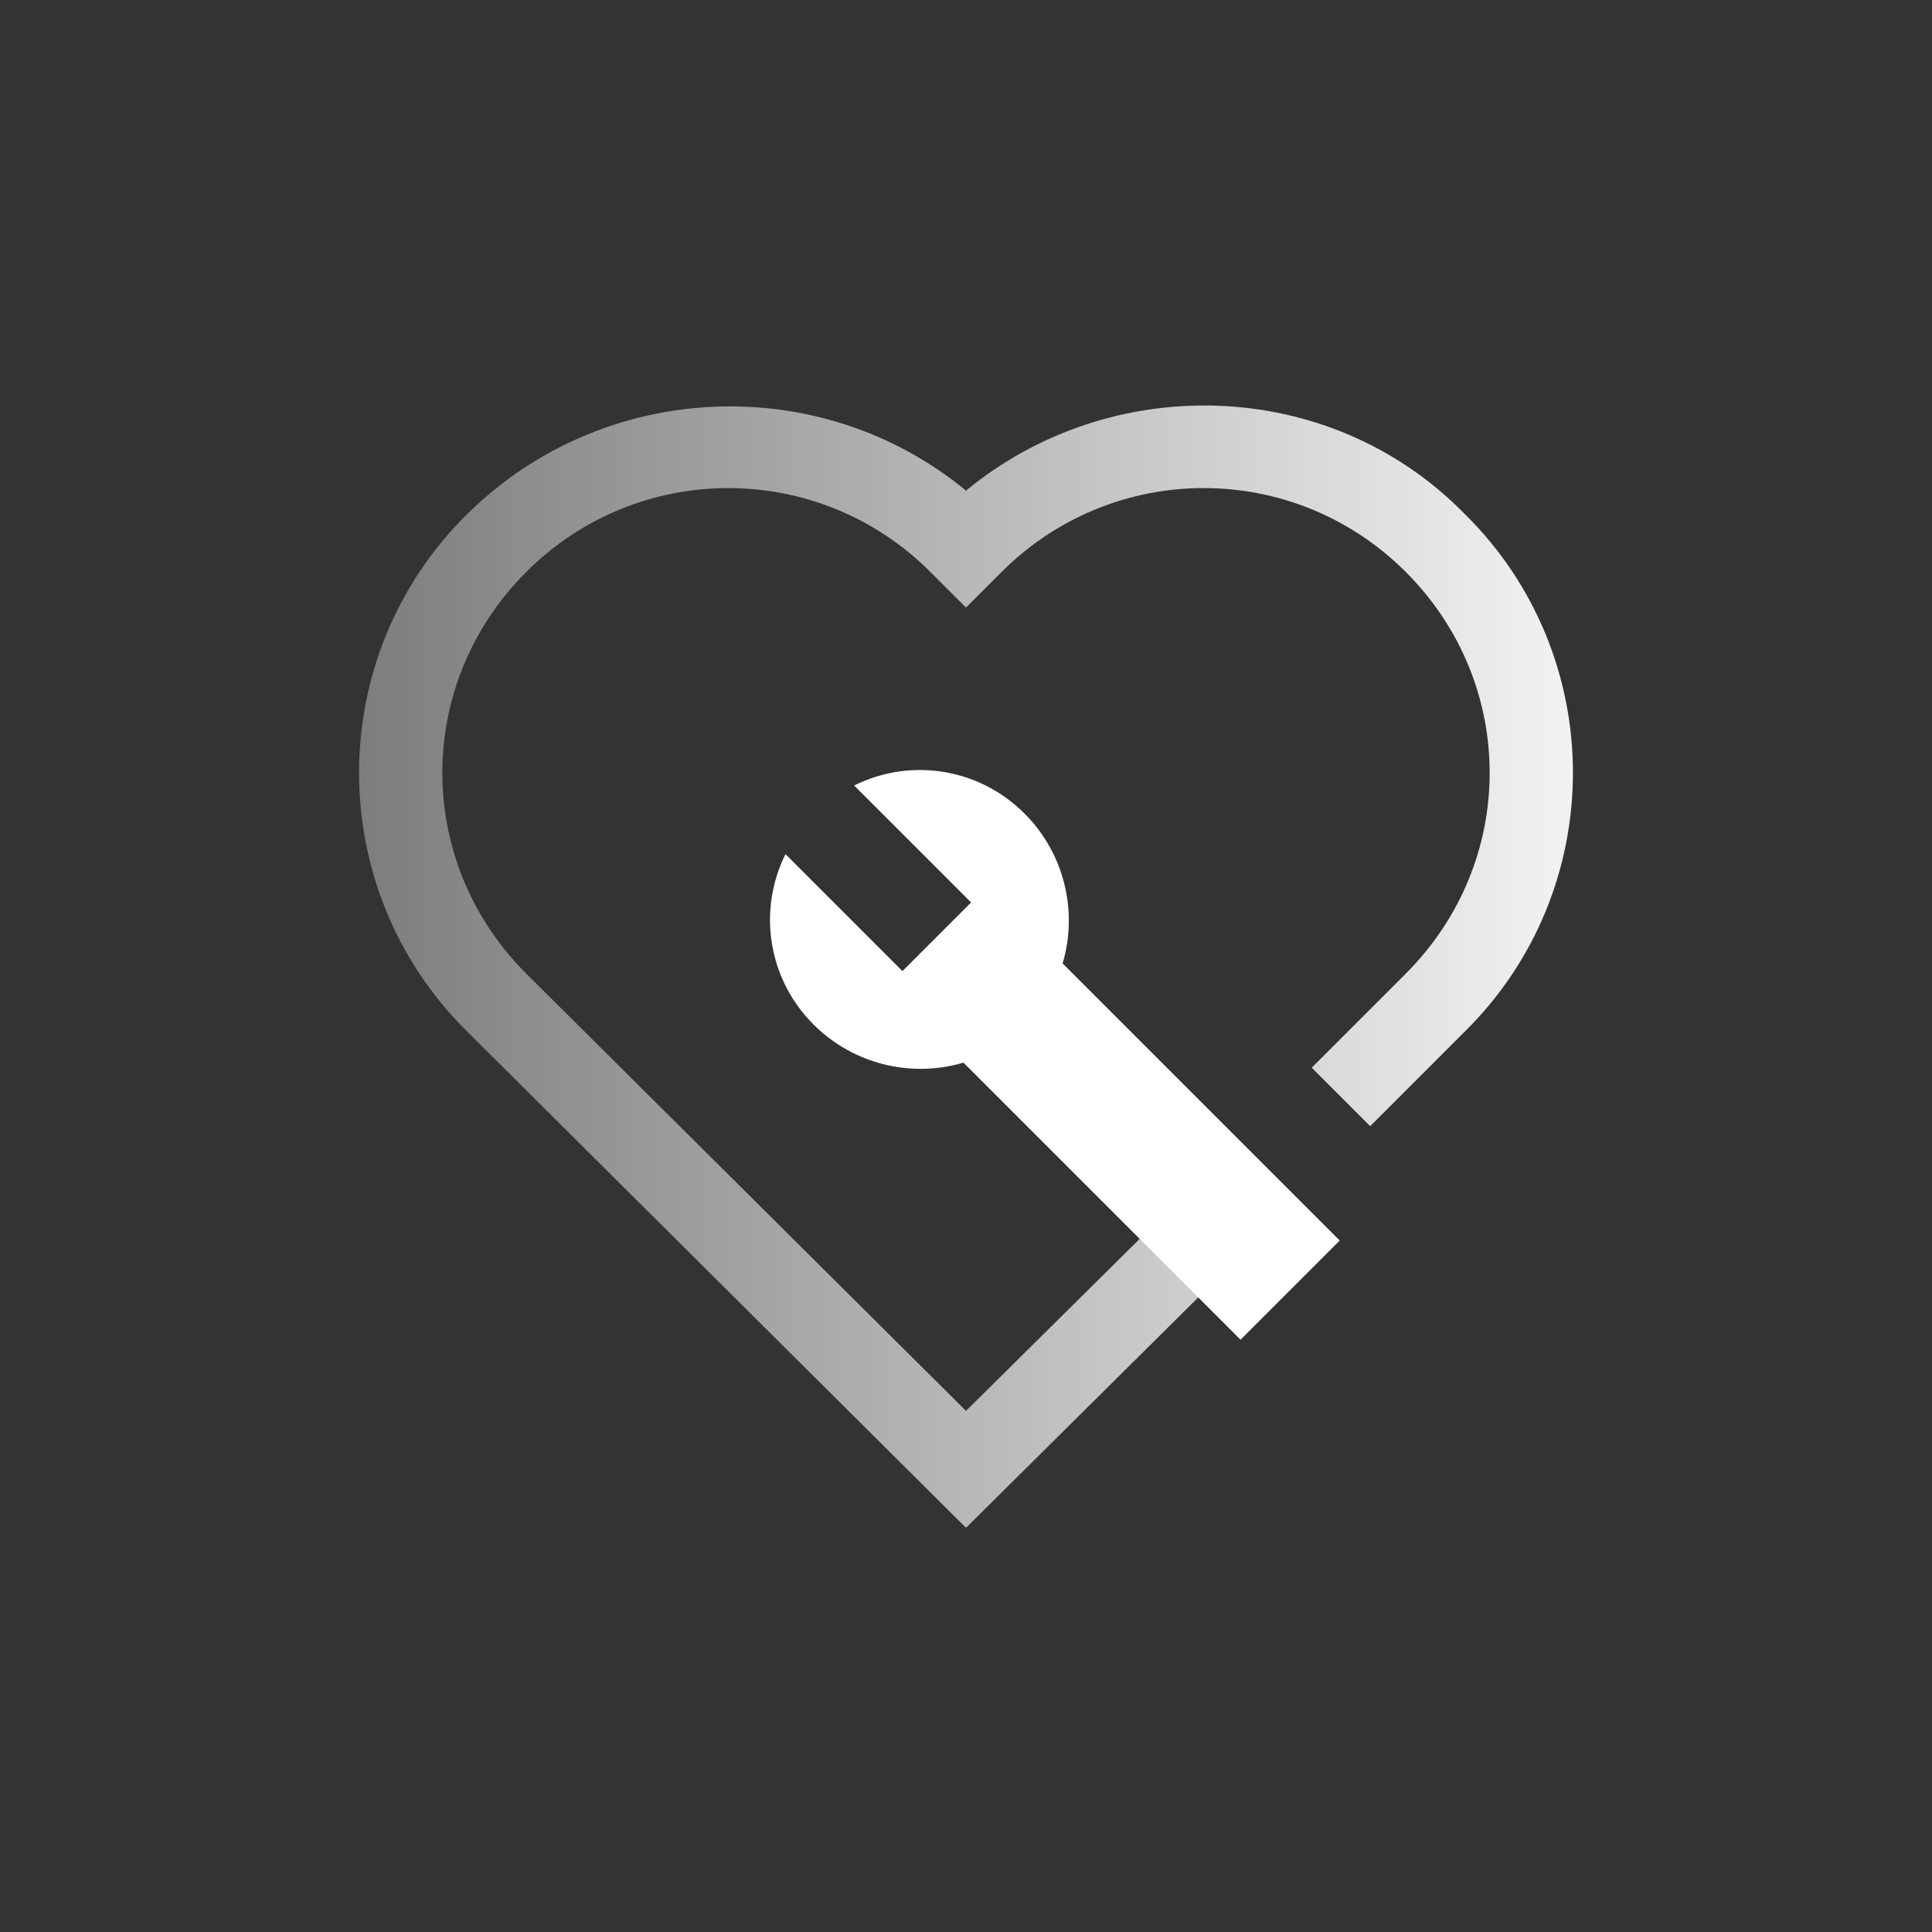
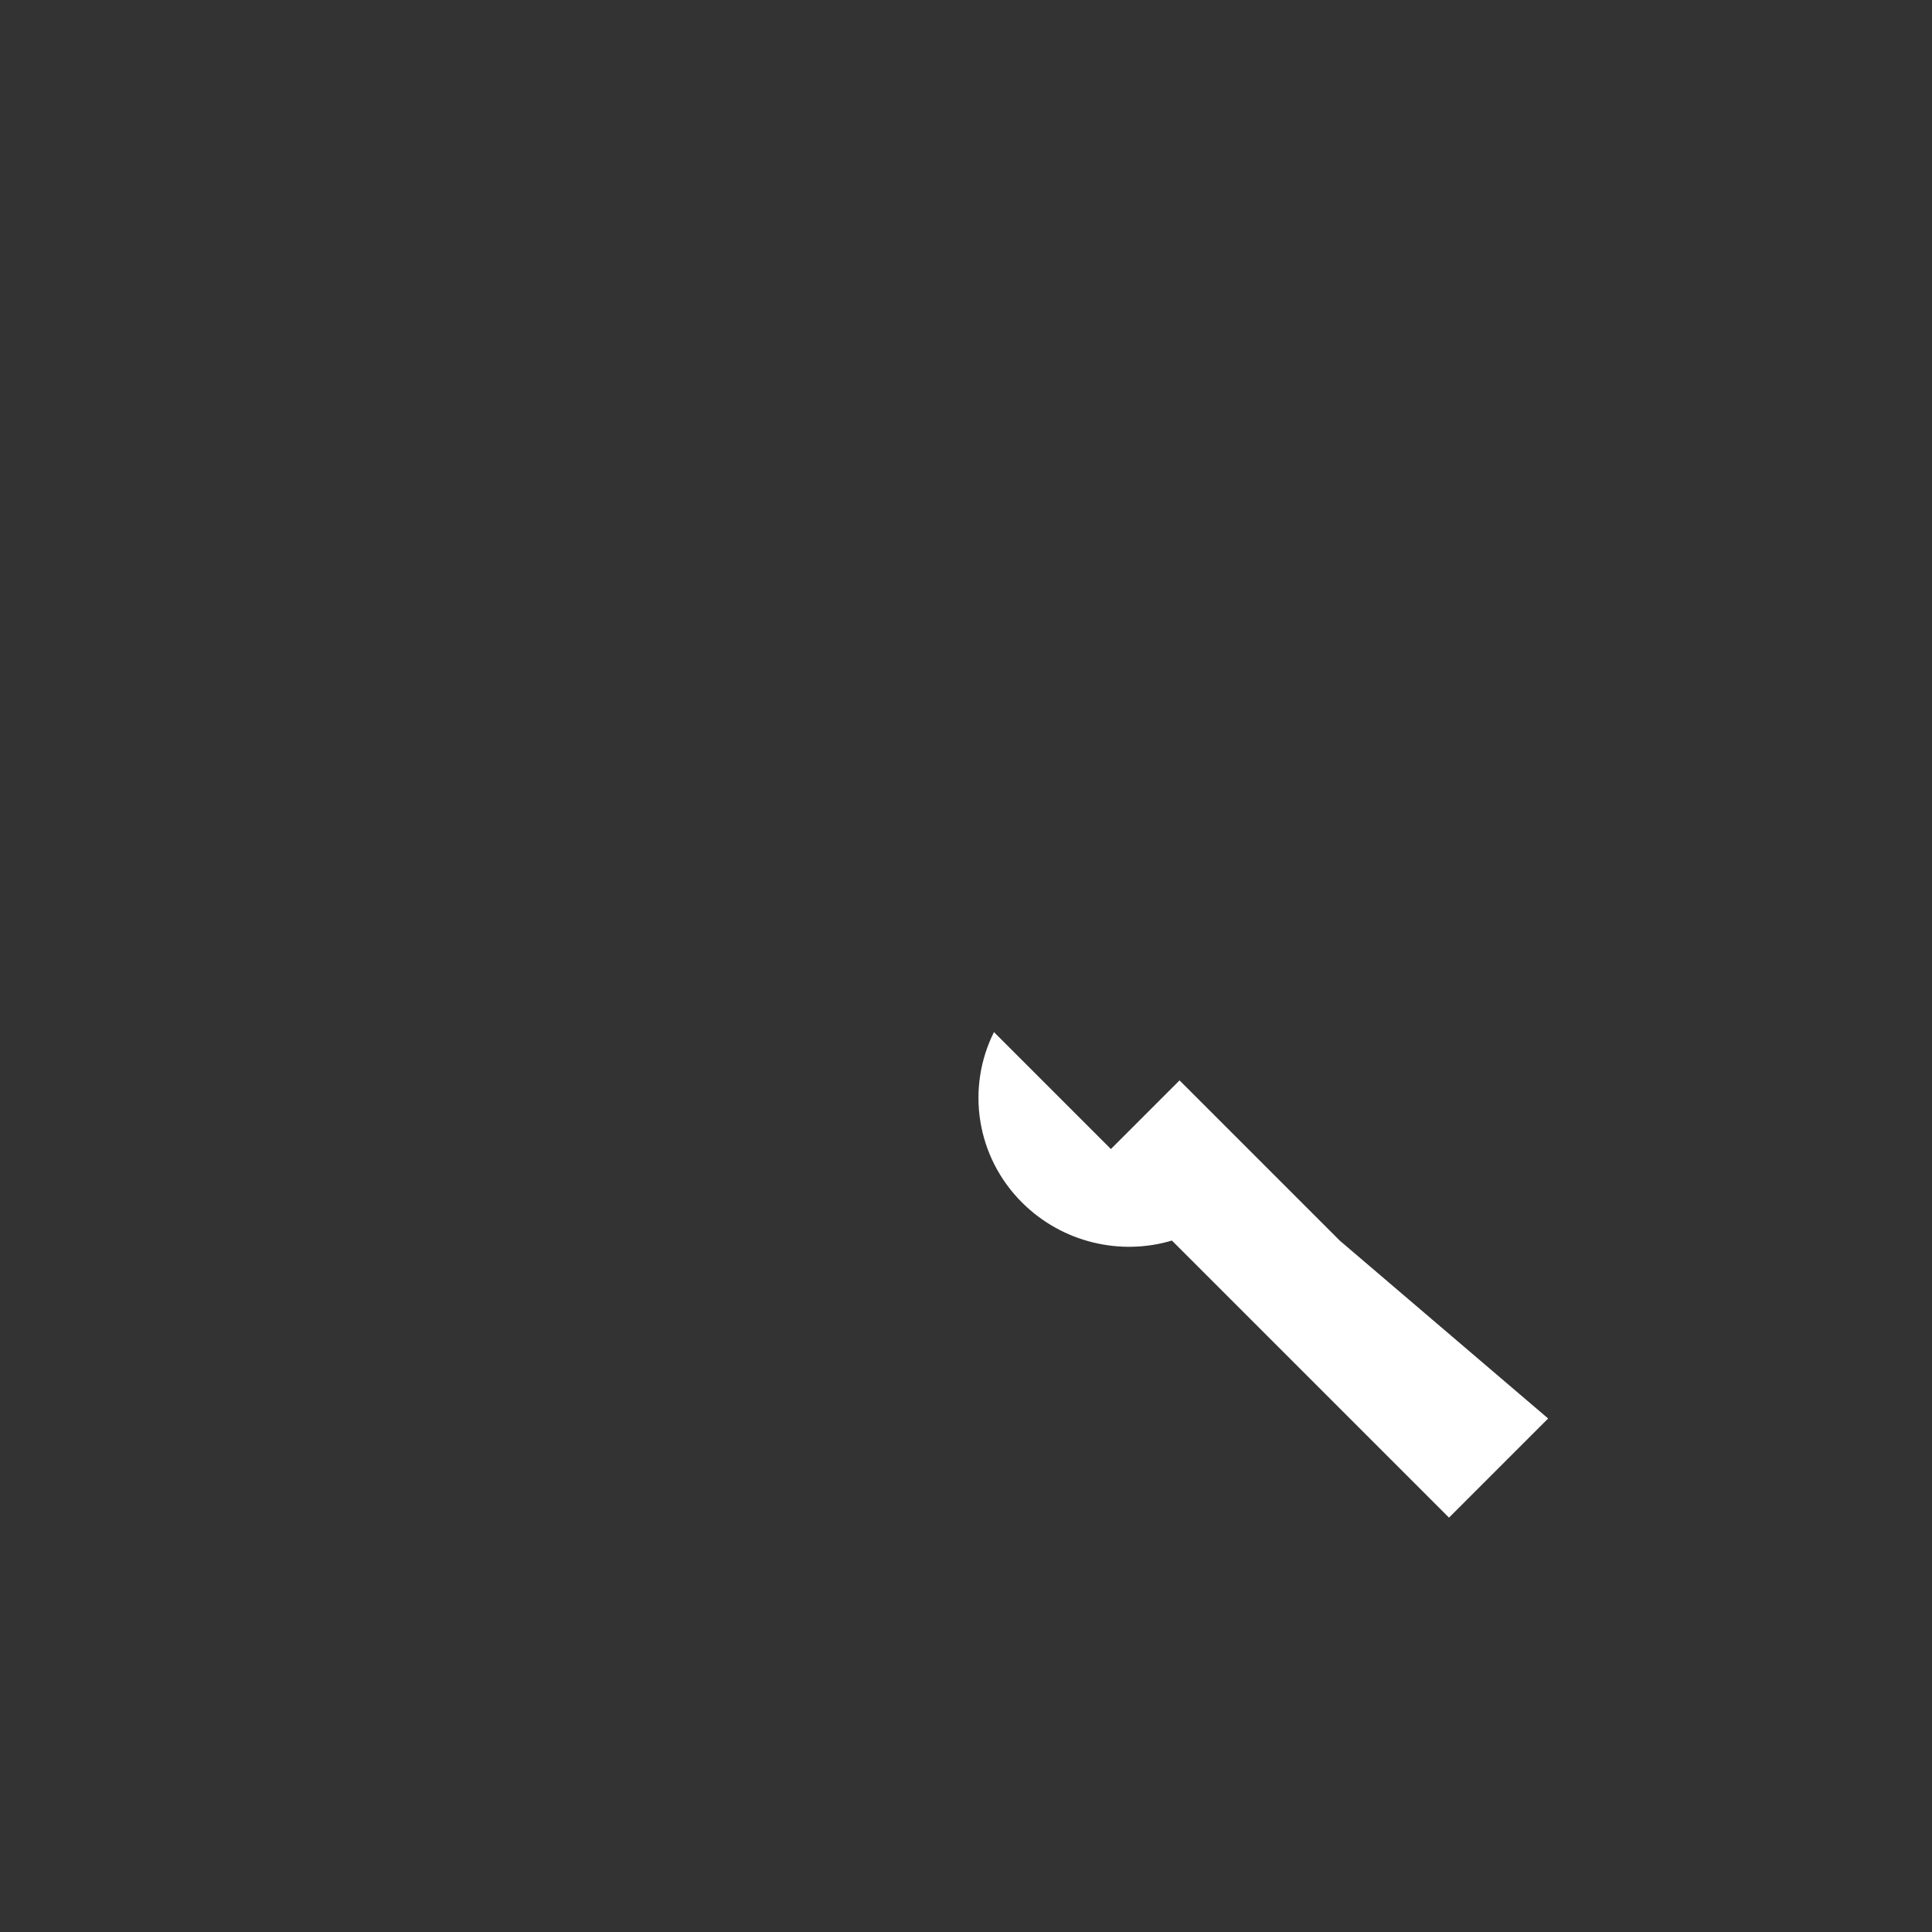
<svg xmlns="http://www.w3.org/2000/svg" id="Icons" version="1.1" viewBox="0 0 76 76">
  <rect x="0" y="0" width="76" height="76" fill="#333333" stroke="none" />
  <defs>
    <style>
      .st0 {
        fill: url(#Naamloos_verloop);
      }

      .st1 {
        fill: #fff;
      }
    </style>
    <linearGradient id="Naamloos_verloop" data-name="Naamloos verloop" x1="67.1" y1="308.9" x2="8.9" y2="308.9" gradientTransform="translate(0 346.9) scale(1 -1)" gradientUnits="userSpaceOnUse">
      <stop offset="0" stop-color="#fff" />
      <stop offset="1" stop-color="#fff" stop-opacity=".3" />
    </linearGradient>
  </defs>
-   <path class="st0" d="M38,60.1l-19.6-19.5c-5.7-5.6-5.7-14.8,0-20.4,5.4-5.3,13.9-5.6,19.6-.9,5.7-4.7,14.3-4.5,19.6.9,5.7,5.6,5.7,14.8,0,20.4l-3.7,3.7-2.3-2.3,3.7-3.7c4.4-4.4,4.4-11.4,0-15.8-4.4-4.4-11.5-4.4-15.9,0l-1.4,1.4-1.4-1.4c-4.4-4.4-11.5-4.4-15.9,0-4.4,4.4-4.4,11.4,0,15.8l17.3,17.2,10.2-10.1,2.3,2.3-12.6,12.5h0Z" />
-   <path class="st1" d="M52.7,48.8l-10.9-10.9c.6-2,.1-4.3-1.5-5.9-1.8-1.8-4.5-2.2-6.7-1.1l4.6,4.6-2.7,2.7-4.6-4.6c-1.1,2.2-.7,4.9,1.1,6.7,1.6,1.6,3.9,2.1,5.9,1.5l10.9,10.9,3.9-3.9Z" />
+   <path class="st1" d="M52.7,48.8l-10.9-10.9l4.6,4.6-2.7,2.7-4.6-4.6c-1.1,2.2-.7,4.9,1.1,6.7,1.6,1.6,3.9,2.1,5.9,1.5l10.9,10.9,3.9-3.9Z" />
</svg>